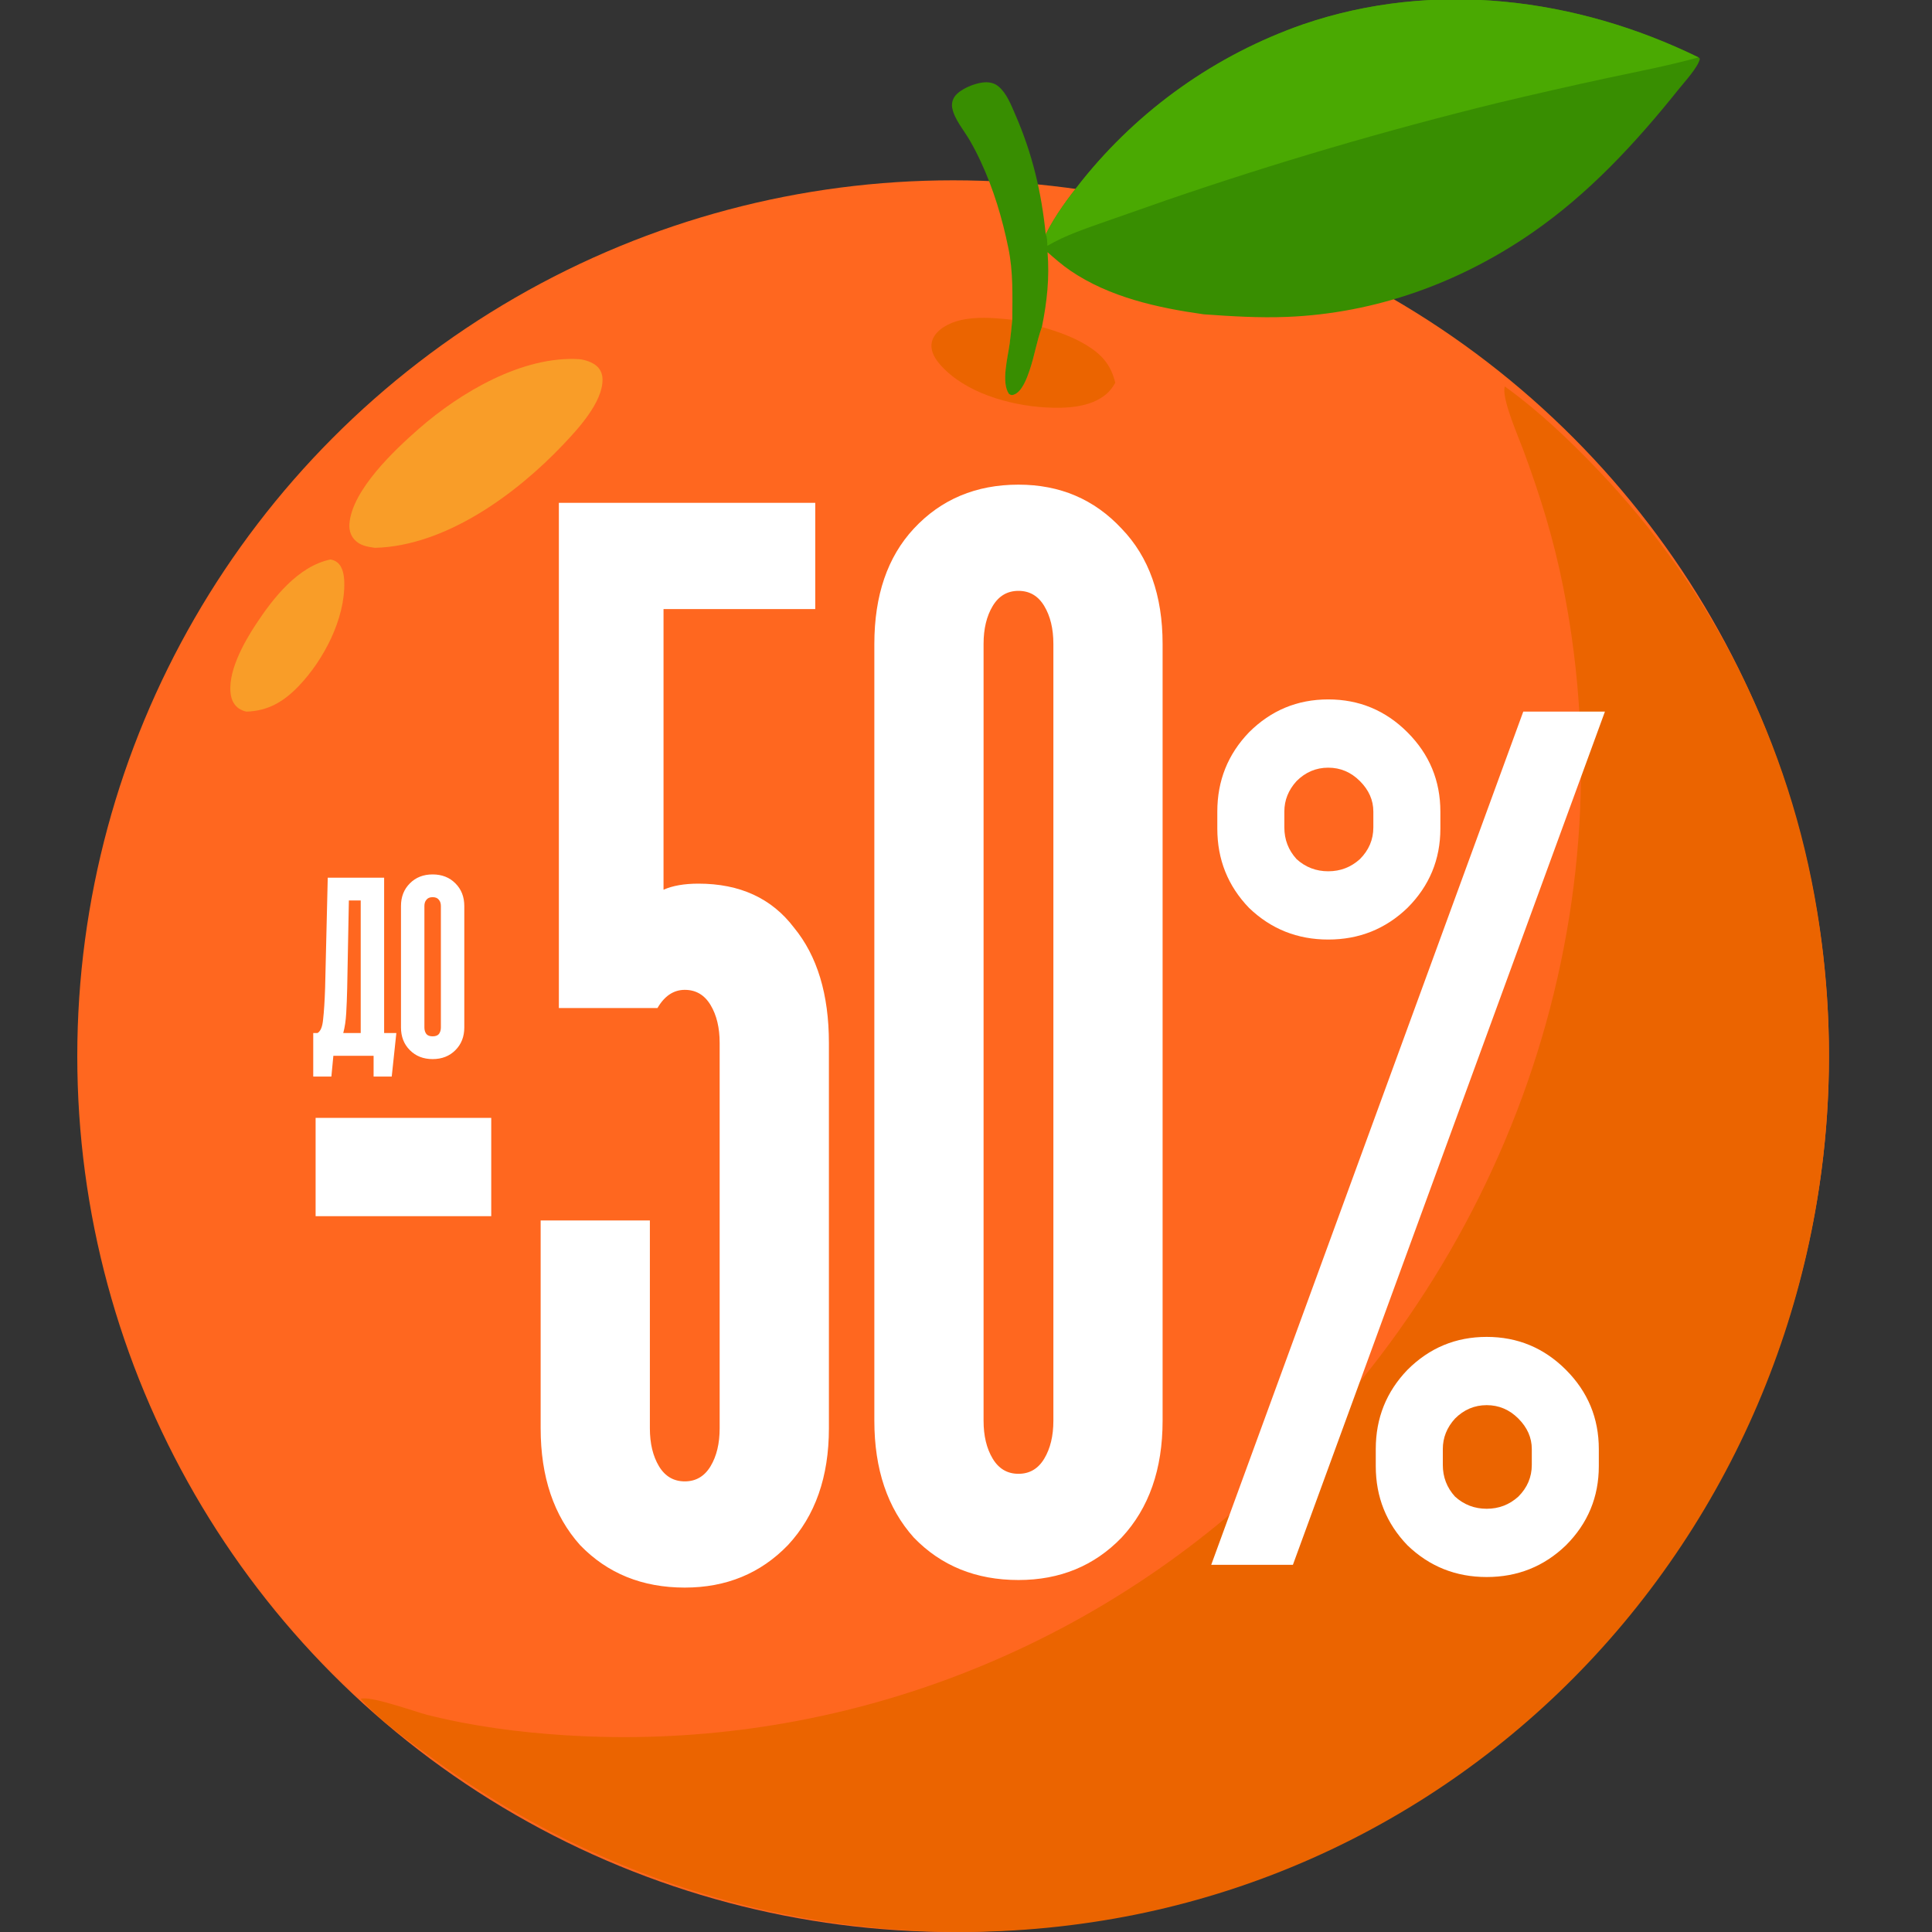
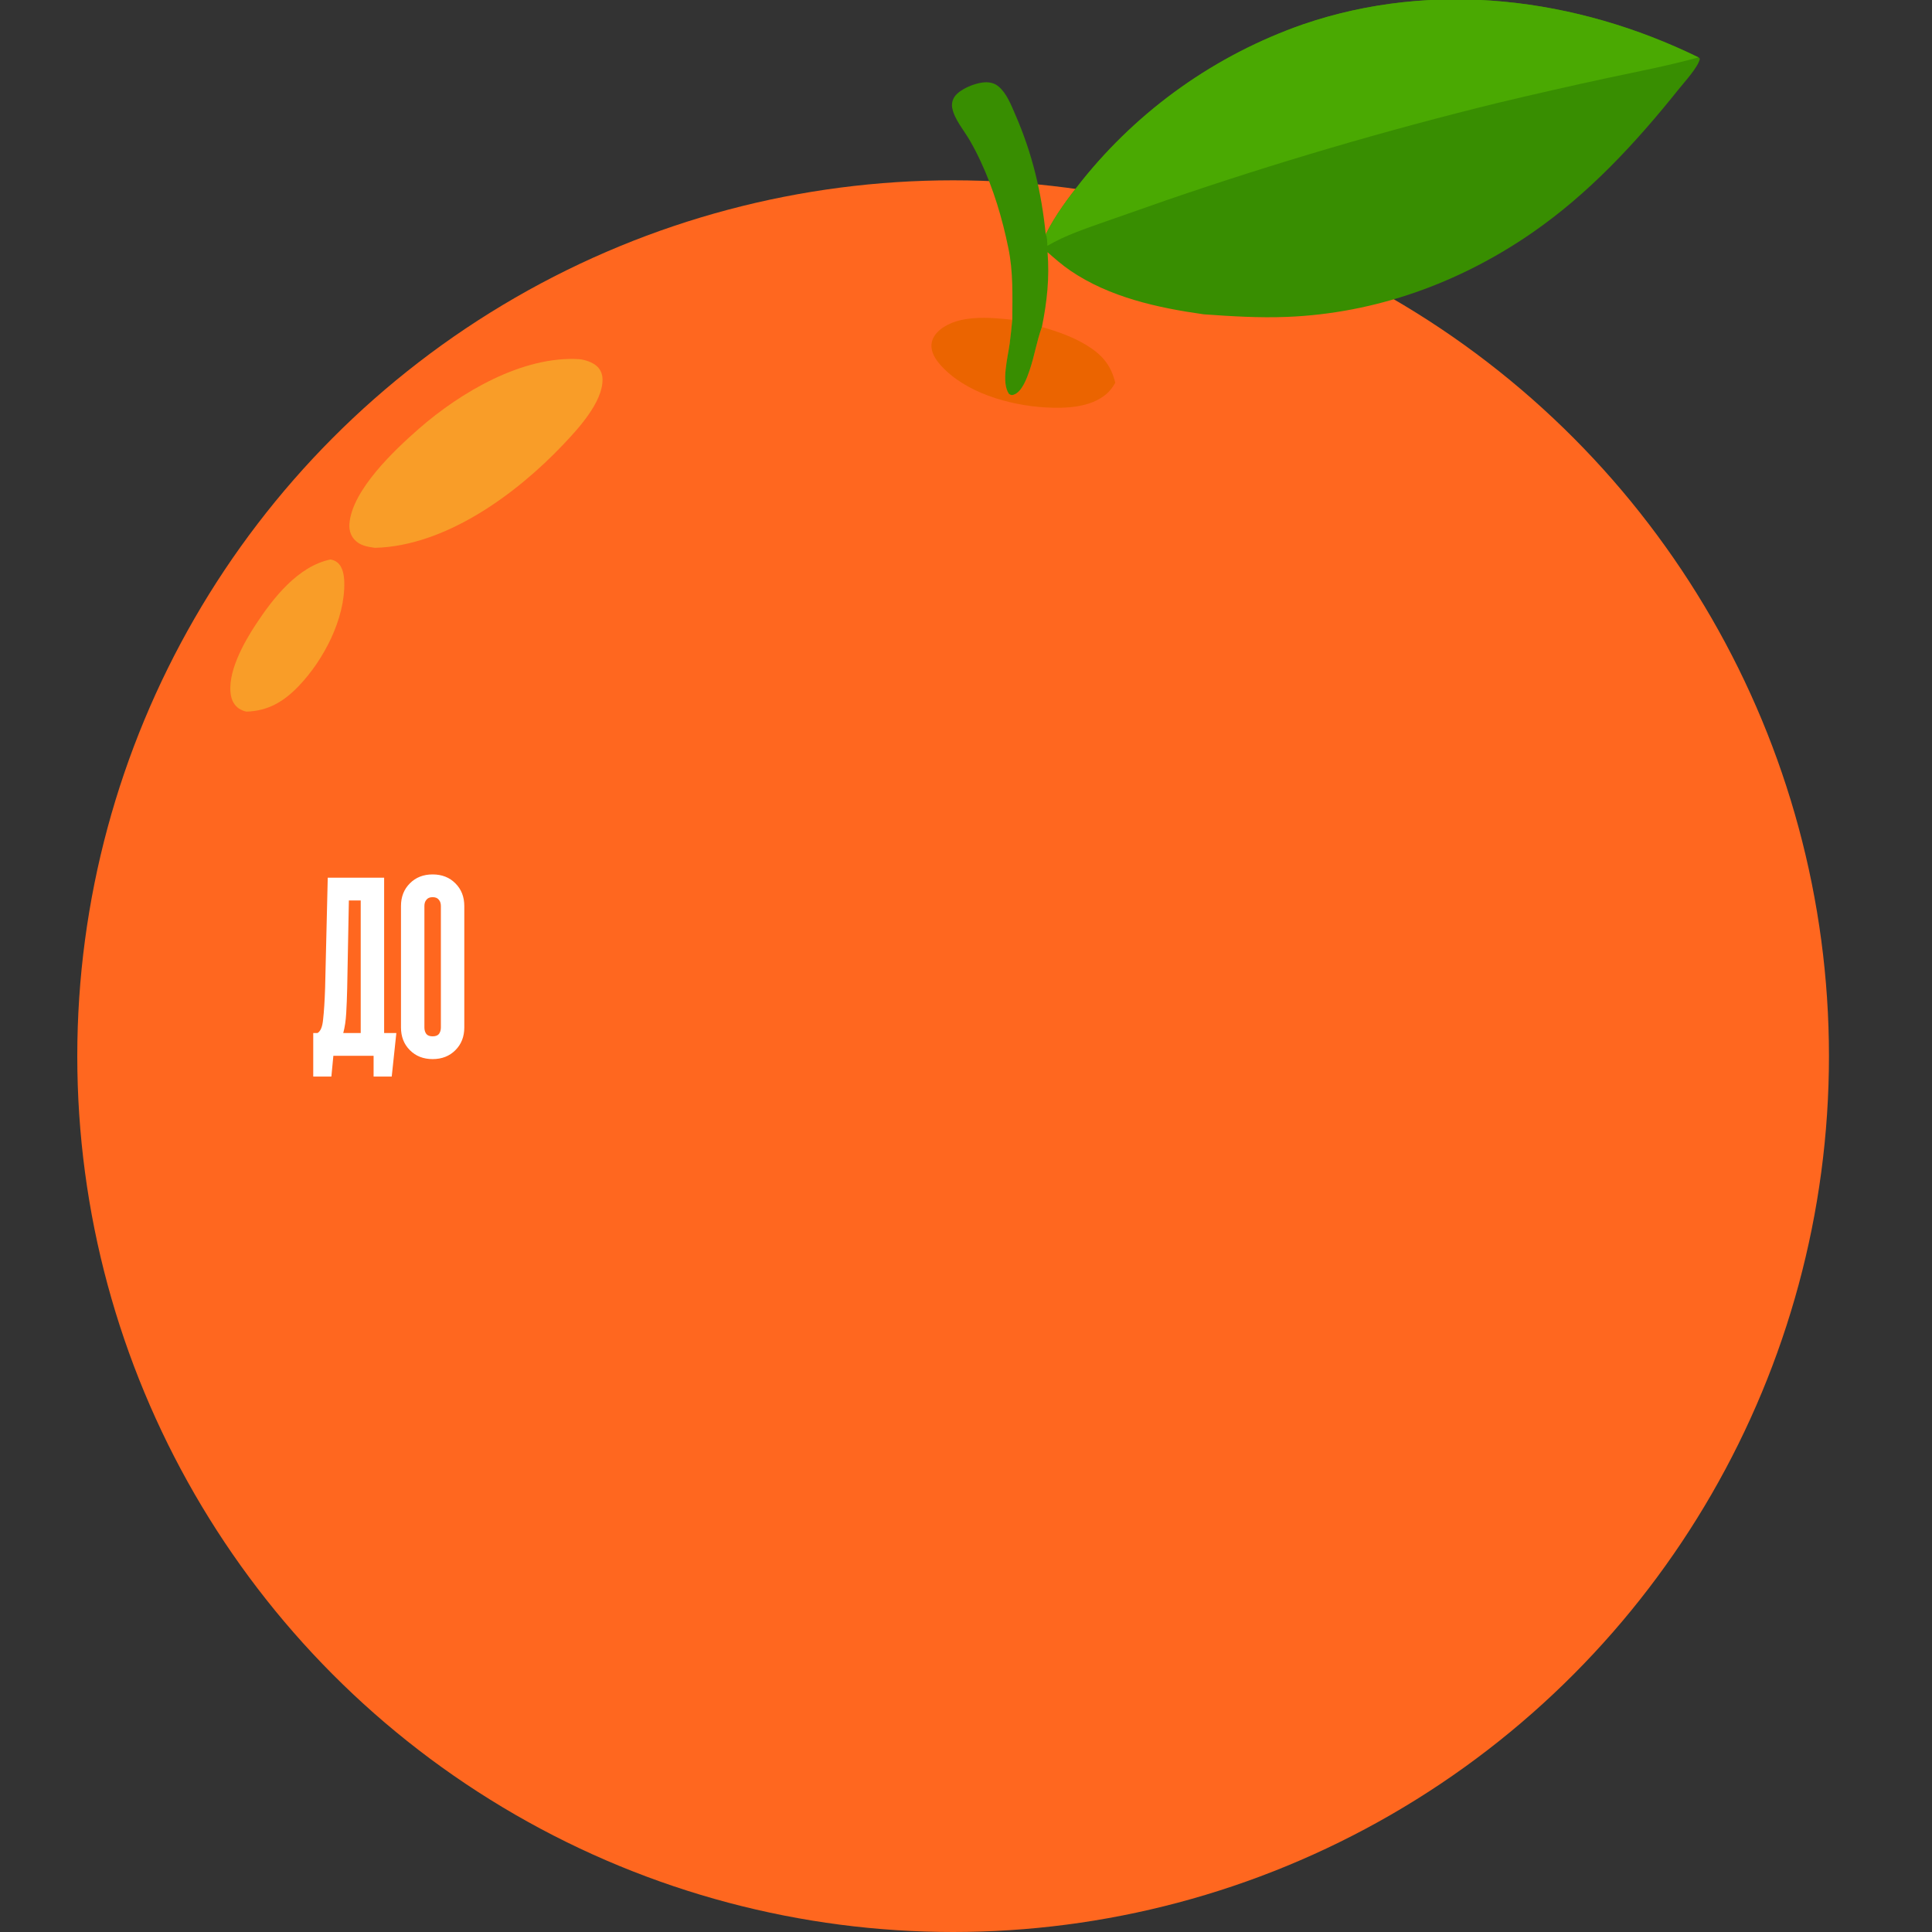
<svg xmlns="http://www.w3.org/2000/svg" width="75" height="75" viewBox="0 0 75 75" fill="none">
  <rect x="0" y="0" width="75" height="75" fill="#333333" stroke="none" />
  <g clip-path="url(#clip0_13776_159)">
    <circle cx="37" cy="41" r="34" fill="#FF671F" />
-     <path d="M58.413 15C59.7 15.925 60.904 17.062 62 18.211C66.506 22.906 69.487 28.892 70.539 35.36C72.005 44.243 69.942 53.354 64.8 60.693C59.693 67.996 51.95 72.952 43.259 74.48C34.019 76.103 24.523 73.89 16.903 68.338C15.915 67.62 14.818 66.87 14 65.952C14.325 65.804 16.129 66.454 16.587 66.571C18.34 67.014 20.165 67.251 21.965 67.364C31.725 67.975 41.322 64.61 48.631 58.013C58.391 49.236 63.273 35.908 60.693 22.839C60.319 20.944 59.802 19.276 59.136 17.475C58.944 16.956 58.348 15.601 58.401 15.088C58.404 15.059 58.409 15.03 58.413 15Z" fill="#EB6400" />
    <path d="M22.498 13.944C22.721 13.968 22.999 14.063 23.17 14.215C23.319 14.347 23.387 14.529 23.39 14.726C23.404 15.611 22.431 16.661 21.866 17.256C20.033 19.19 17.292 21.197 14.555 21.267C14.248 21.222 13.964 21.181 13.746 20.933C13.595 20.761 13.547 20.538 13.566 20.315C13.68 19.015 15.306 17.479 16.259 16.645C17.867 15.237 20.292 13.8 22.498 13.944Z" fill="#F99D28" />
    <path d="M12.829 21.718C12.934 21.739 13.01 21.767 13.095 21.834C13.31 22.002 13.359 22.348 13.365 22.6C13.399 24.026 12.566 25.615 11.604 26.624C11.029 27.227 10.416 27.601 9.565 27.625C9.468 27.605 9.359 27.561 9.277 27.506C9.111 27.396 9.009 27.216 8.97 27.024C8.791 26.141 9.468 24.943 9.931 24.24C10.605 23.216 11.565 21.982 12.829 21.718Z" fill="#F99D28" />
-     <path d="M12.252 47.213V43.397H19.07V47.213H12.252ZM21.695 39.132V19.521H31.648V23.643H25.758V34.539C26.111 34.382 26.563 34.303 27.113 34.303C28.723 34.303 29.959 34.872 30.823 36.011C31.726 37.11 32.178 38.602 32.178 40.487V55.446C32.178 57.331 31.648 58.842 30.587 59.981C29.527 61.08 28.192 61.63 26.583 61.63C24.934 61.63 23.579 61.08 22.519 59.981C21.498 58.842 20.988 57.331 20.988 55.446V47.378H25.228V55.446C25.228 56.035 25.346 56.526 25.581 56.919C25.817 57.311 26.151 57.507 26.583 57.507C27.015 57.507 27.348 57.311 27.584 56.919C27.82 56.526 27.937 56.035 27.937 55.446V40.487C27.937 39.898 27.82 39.407 27.584 39.015C27.348 38.622 27.015 38.426 26.583 38.426C26.151 38.426 25.797 38.661 25.523 39.132H21.695ZM33.942 24.998C33.942 23.113 34.453 21.621 35.473 20.522C36.533 19.383 37.888 18.814 39.537 18.814C41.147 18.814 42.482 19.383 43.542 20.522C44.602 21.621 45.132 23.113 45.132 24.998V55.152C45.132 57.036 44.602 58.548 43.542 59.687C42.482 60.786 41.147 61.336 39.537 61.336C37.888 61.336 36.533 60.786 35.473 59.687C34.453 58.548 33.942 57.036 33.942 55.152V24.998ZM38.182 55.152C38.182 55.741 38.3 56.231 38.536 56.624C38.772 57.017 39.105 57.213 39.537 57.213C39.969 57.213 40.303 57.017 40.538 56.624C40.774 56.231 40.892 55.741 40.892 55.152V24.998C40.892 24.409 40.774 23.918 40.538 23.526C40.303 23.133 39.969 22.937 39.537 22.937C39.105 22.937 38.772 23.133 38.536 23.526C38.3 23.918 38.182 24.409 38.182 24.998V55.152ZM59.133 27.625H62.303L50.19 60.747H47.019L59.133 27.625ZM55.915 32.167C55.915 33.366 55.489 34.391 54.638 35.243C53.786 36.063 52.761 36.473 51.562 36.473C50.363 36.473 49.338 36.063 48.486 35.243C47.666 34.391 47.256 33.366 47.256 32.167V31.505C47.256 30.306 47.666 29.281 48.486 28.429C49.338 27.577 50.363 27.151 51.562 27.151C52.761 27.151 53.786 27.577 54.638 28.429C55.489 29.281 55.915 30.306 55.915 31.505V32.167ZM62.066 56.914C62.066 58.113 61.64 59.138 60.789 59.989C59.937 60.81 58.912 61.22 57.713 61.22C56.514 61.22 55.489 60.81 54.638 59.989C53.817 59.138 53.407 58.113 53.407 56.914V56.252C53.407 55.053 53.817 54.028 54.638 53.176C55.489 52.324 56.514 51.898 57.713 51.898C58.912 51.898 59.937 52.324 60.789 53.176C61.64 54.028 62.066 55.053 62.066 56.252V56.914ZM59.464 56.252C59.464 55.81 59.29 55.416 58.943 55.069C58.596 54.721 58.186 54.548 57.713 54.548C57.24 54.548 56.83 54.721 56.483 55.069C56.167 55.416 56.01 55.81 56.01 56.252V56.867C56.01 57.34 56.167 57.75 56.483 58.097C56.83 58.412 57.24 58.57 57.713 58.57C58.186 58.57 58.596 58.412 58.943 58.097C59.29 57.75 59.464 57.34 59.464 56.867V56.252ZM53.313 31.505C53.313 31.063 53.139 30.669 52.792 30.322C52.445 29.975 52.035 29.801 51.562 29.801C51.089 29.801 50.679 29.975 50.332 30.322C50.016 30.669 49.858 31.063 49.858 31.505V32.12C49.858 32.593 50.016 33.003 50.332 33.35C50.679 33.665 51.089 33.823 51.562 33.823C52.035 33.823 52.445 33.665 52.792 33.35C53.139 33.003 53.313 32.593 53.313 32.12V31.505Z" fill="white" />
    <path d="M12.16 40.102H12.326C12.446 40.034 12.518 39.855 12.544 39.565C12.578 39.266 12.604 38.861 12.621 38.349L12.723 34.073H14.912V40.102H15.386L15.207 41.792H14.503V40.986H12.941L12.864 41.792H12.16V40.102ZM13.478 38.361C13.47 38.72 13.457 39.044 13.44 39.334C13.423 39.625 13.385 39.881 13.325 40.102H14.003V34.956H13.543L13.478 38.361ZM18.024 39.885C18.024 40.243 17.909 40.538 17.678 40.768C17.448 40.999 17.153 41.114 16.795 41.114C16.436 41.114 16.142 40.999 15.912 40.768C15.681 40.538 15.566 40.243 15.566 39.885V35.174C15.566 34.815 15.681 34.521 15.912 34.291C16.142 34.06 16.436 33.945 16.795 33.945C17.153 33.945 17.448 34.06 17.678 34.291C17.909 34.521 18.024 34.815 18.024 35.174V39.885ZM16.475 39.885C16.475 39.987 16.5 40.073 16.552 40.141C16.603 40.201 16.684 40.23 16.795 40.23C16.906 40.23 16.987 40.201 17.038 40.141C17.089 40.073 17.115 39.987 17.115 39.885V35.174C17.115 35.072 17.089 34.99 17.038 34.931C16.987 34.862 16.906 34.828 16.795 34.828C16.684 34.828 16.603 34.862 16.552 34.931C16.5 34.99 16.475 35.072 16.475 35.174V39.885Z" fill="white" />
    <path d="M39.298 12.414C39.266 12.723 39.236 13.034 39.195 13.343C39.127 13.858 38.856 14.854 39.169 15.296C39.246 15.338 39.264 15.354 39.355 15.324C39.682 15.215 39.875 14.654 39.975 14.359C40.16 13.813 40.249 13.231 40.447 12.693C41.033 12.863 41.618 13.064 42.144 13.379C42.765 13.752 43.12 14.148 43.295 14.86C43.206 15.013 43.101 15.163 42.968 15.28C42.35 15.827 41.359 15.861 40.581 15.816C39.187 15.735 37.448 15.244 36.496 14.154C36.304 13.934 36.13 13.656 36.162 13.352C36.186 13.123 36.331 12.93 36.506 12.79C37.234 12.207 38.435 12.322 39.298 12.414Z" fill="#EB6400" />
    <path d="M40.596 9.098C40.967 8.354 41.468 7.685 41.984 7.038C44.222 4.238 47.205 2.126 50.589 0.945C55.652 -0.787 61.18 -0.098 65.939 2.228L65.989 2.278C65.93 2.599 65.392 3.181 65.176 3.452C63.494 5.555 61.67 7.529 59.441 9.062C56.629 10.995 53.385 12.164 49.967 12.302C48.885 12.346 47.808 12.279 46.73 12.202C44.94 11.951 43.064 11.538 41.548 10.504C41.234 10.29 40.95 10.04 40.665 9.79C40.746 10.784 40.645 11.718 40.447 12.691C40.249 13.23 40.16 13.811 39.975 14.357C39.875 14.652 39.681 15.214 39.354 15.322C39.264 15.352 39.246 15.336 39.169 15.294C38.856 14.852 39.127 13.856 39.195 13.341C39.236 13.032 39.266 12.722 39.297 12.412C39.302 11.48 39.336 10.533 39.141 9.616C38.908 8.47 38.564 7.327 38.069 6.265C37.942 5.991 37.803 5.722 37.652 5.459C37.429 5.072 37.044 4.628 36.965 4.187C36.937 4.033 36.972 3.874 37.062 3.746C37.264 3.463 37.798 3.247 38.135 3.204C38.362 3.175 38.581 3.205 38.761 3.355C39.08 3.621 39.254 4.081 39.416 4.453C40.077 5.971 40.428 7.454 40.596 9.098Z" fill="#388E01" />
    <path d="M40.593 9.097C40.964 8.353 41.465 7.684 41.981 7.037C44.219 4.237 47.201 2.125 50.586 0.944C55.649 -0.788 61.177 -0.099 65.936 2.228C64.768 2.55 63.599 2.772 62.415 3.025C60.978 3.334 59.545 3.66 58.115 4.002C53.8 5.061 49.534 6.314 45.331 7.755L42.916 8.6C42.145 8.873 41.369 9.13 40.658 9.542C40.65 9.404 40.661 9.22 40.593 9.097Z" fill="#4AA902" />
  </g>
  <defs>
    <clipPath id="clip0_13776_159">
      <rect width="75" height="75" fill="white" />
    </clipPath>
  </defs>
</svg>